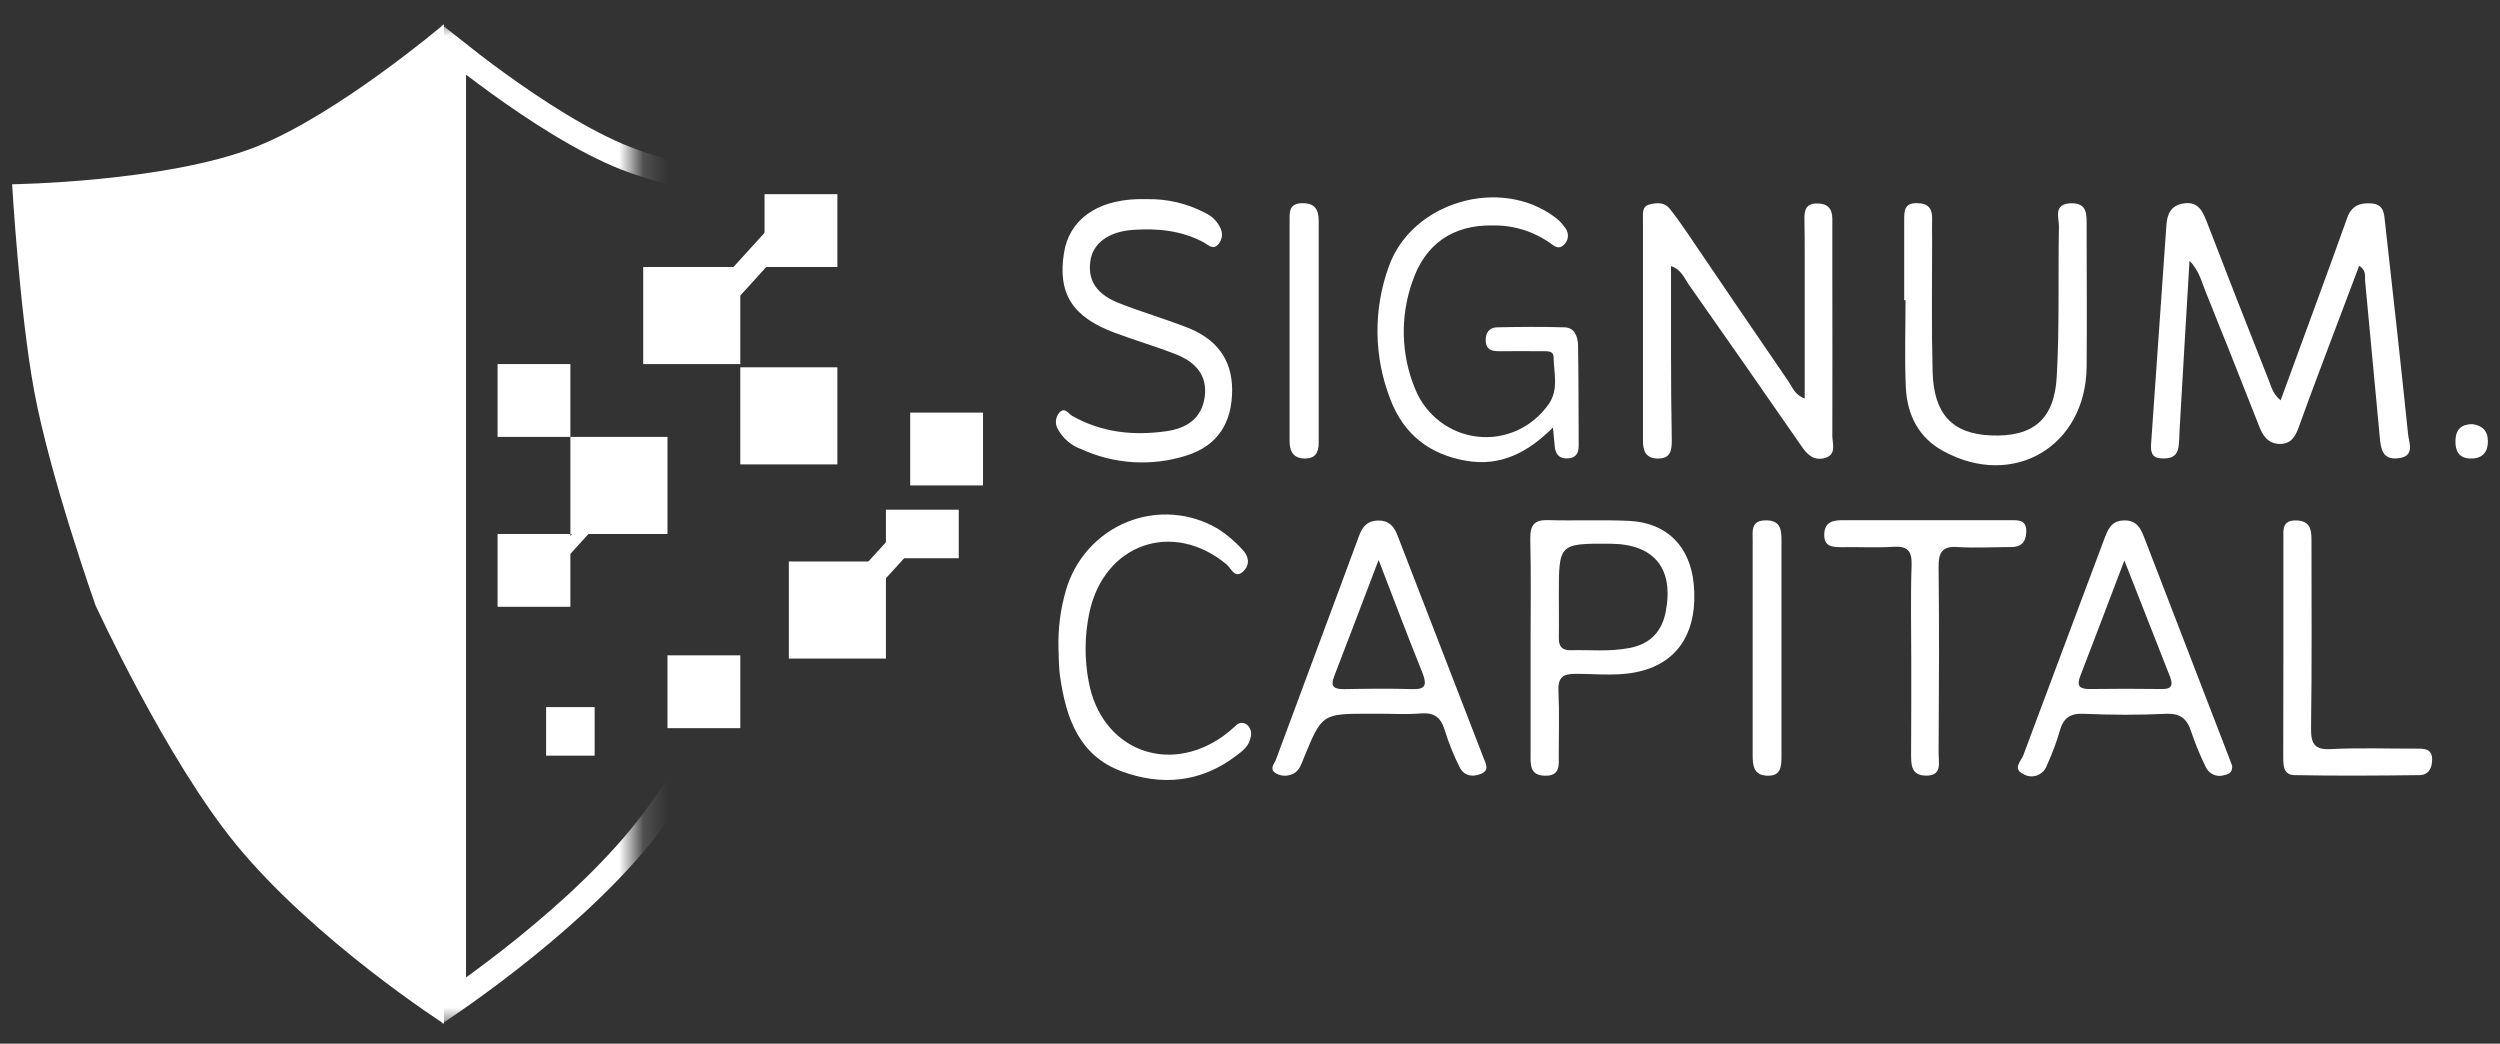
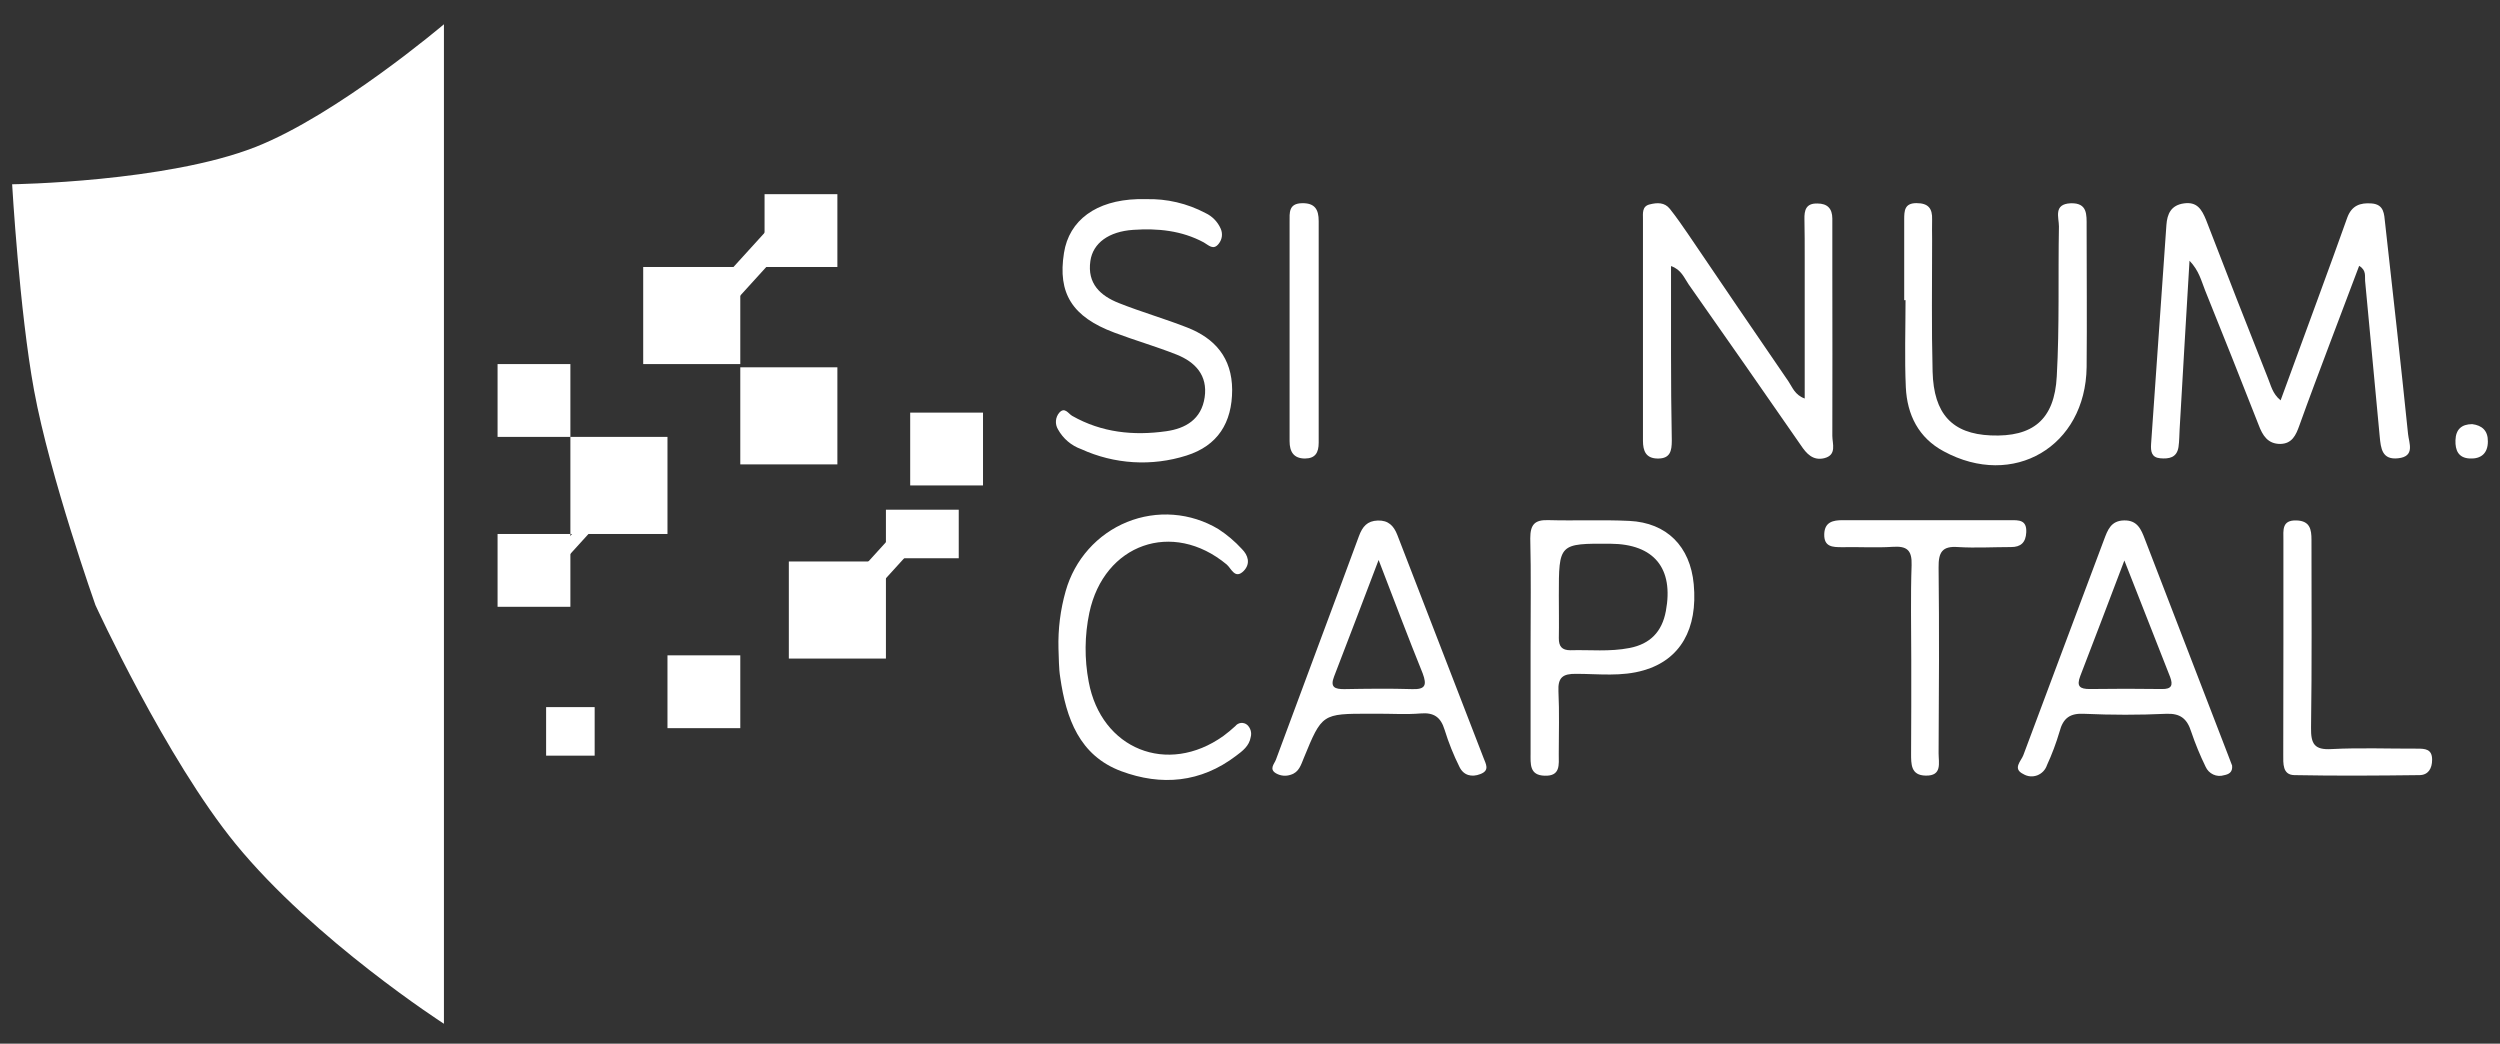
<svg xmlns="http://www.w3.org/2000/svg" width="103" height="43" viewBox="0 0 103 43" fill="none">
  <rect x="0" y="0" width="103" height="43" fill="#333333" stroke="none" />
  <path d="M10.524 6.057C6.838 7.505 0.5 7.592 0.5 7.592C0.5 7.592 0.801 12.806 1.403 16.081C2.059 19.65 3.932 24.931 3.932 24.931C3.932 24.931 6.835 31.259 9.711 34.774C12.962 38.748 18.29 42.179 18.29 42.179V1C18.29 1 13.893 4.734 10.524 6.057Z" fill="white" />
  <mask id="mask0_34_2423" style="mask-type:alpha" maskUnits="userSpaceOnUse" x="8" y="1" width="19" height="42">
-     <rect x="8.988" y="1" width="17.158" height="41.179" fill="#1E1E1E" />
-   </mask>
+     </mask>
  <g mask="url(#mask0_34_2423)">
    <path d="M32.072 24.792L32.095 24.743L32.108 24.705C32.122 24.666 32.142 24.608 32.168 24.533C32.22 24.383 32.295 24.164 32.388 23.89C32.573 23.342 32.826 22.574 33.1 21.695C33.649 19.933 34.273 17.744 34.595 15.991C34.892 14.377 35.116 12.274 35.266 10.565C35.341 9.712 35.398 8.961 35.435 8.423C35.444 8.296 35.452 8.18 35.459 8.078C35.307 8.072 35.125 8.065 34.919 8.055C34.261 8.024 33.344 7.968 32.311 7.865C30.258 7.662 27.694 7.273 25.784 6.522C24.037 5.837 22.053 4.541 20.527 3.438C19.797 2.91 19.164 2.421 18.7 2.052V41.239C18.732 41.217 18.764 41.194 18.797 41.171C19.342 40.791 20.102 40.243 20.963 39.572C22.69 38.227 24.801 36.402 26.392 34.458C27.798 32.739 29.225 30.313 30.307 28.298C30.846 27.294 31.296 26.399 31.611 25.755C31.768 25.433 31.892 25.174 31.976 24.996C32.018 24.907 32.05 24.838 32.072 24.792Z" stroke="white" />
  </g>
  <g clip-path="url(#clip0_34_2423)">
    <path d="M93.961 16.495C94.506 15.018 95.026 13.595 95.549 12.162C95.938 11.099 96.329 10.033 96.708 8.964C96.89 8.471 97.235 8.345 97.711 8.382C98.231 8.423 98.225 8.82 98.265 9.18C98.589 12.081 98.914 14.98 99.212 17.884C99.25 18.253 99.513 18.807 98.803 18.881C98.14 18.955 98.091 18.474 98.045 17.994C97.847 15.852 97.646 13.711 97.442 11.572C97.424 11.387 97.506 11.137 97.197 10.953C96.786 12.039 96.381 13.102 95.982 14.168C95.562 15.287 95.137 16.406 94.734 17.531C94.592 17.93 94.432 18.282 93.947 18.29C93.431 18.29 93.22 17.941 93.058 17.514C92.332 15.66 91.595 13.809 90.849 11.961C90.695 11.575 90.6 11.149 90.208 10.742C90.066 13.119 89.93 15.407 89.801 17.679C89.786 17.924 89.79 18.172 89.754 18.417C89.686 18.862 89.359 18.912 89.001 18.881C88.644 18.849 88.604 18.604 88.625 18.286C88.838 15.28 89.043 12.268 89.256 9.272C89.288 8.807 89.45 8.451 89.983 8.379C90.515 8.306 90.709 8.619 90.891 9.064C91.727 11.238 92.575 13.406 93.434 15.568C93.563 15.869 93.616 16.212 93.961 16.495Z" fill="white" />
    <path d="M68.846 10.962C68.846 12.186 68.846 13.372 68.846 14.556C68.846 15.739 68.855 16.956 68.878 18.153C68.878 18.578 68.813 18.892 68.31 18.892C67.806 18.892 67.692 18.576 67.69 18.164C67.69 15.119 67.69 12.075 67.69 9.03C67.69 8.792 67.645 8.502 67.961 8.423C68.277 8.343 68.581 8.33 68.8 8.607C69.066 8.941 69.309 9.294 69.551 9.647C70.928 11.678 72.299 13.697 73.684 15.713C73.847 15.952 73.94 16.267 74.354 16.419C74.354 14.448 74.354 12.53 74.354 10.609C74.354 10.086 74.354 9.564 74.343 9.041C74.332 8.652 74.41 8.373 74.876 8.384C75.288 8.384 75.49 8.591 75.492 9.004C75.492 9.743 75.492 10.482 75.492 11.22C75.492 13.466 75.501 15.712 75.492 17.955C75.492 18.284 75.689 18.748 75.154 18.879C74.692 18.986 74.427 18.694 74.192 18.34C72.657 16.123 71.117 13.916 69.572 11.717C69.387 11.447 69.271 11.108 68.846 10.962Z" fill="white" />
-     <path d="M63.983 17.612C62.931 18.657 61.822 19.226 60.405 18.984C58.905 18.727 57.844 17.903 57.293 16.478C56.597 14.717 56.572 12.757 57.22 10.978C58.165 8.317 61.801 7.259 64.061 8.947C64.231 9.073 64.379 9.228 64.499 9.405C64.572 9.505 64.607 9.629 64.597 9.753C64.586 9.878 64.53 9.994 64.44 10.079C64.235 10.293 64.055 10.156 63.883 10.027C63.184 9.53 62.348 9.272 61.495 9.288C59.86 9.261 58.708 10.051 58.185 11.617C57.68 13.051 57.723 14.626 58.305 16.029C58.52 16.557 58.87 17.017 59.319 17.361C59.768 17.706 60.299 17.922 60.857 17.988C61.416 18.055 61.981 17.968 62.496 17.738C63.01 17.508 63.455 17.142 63.785 16.679C64.233 16.07 64.019 15.386 64.008 14.722C64.008 14.428 63.712 14.472 63.508 14.47C62.934 14.461 62.36 14.47 61.786 14.47C61.492 14.47 61.241 14.437 61.212 14.057C61.194 13.728 61.343 13.503 61.663 13.486C62.598 13.466 63.536 13.458 64.471 13.486C64.882 13.501 65.005 13.879 65.016 14.225C65.04 15.606 65.033 16.995 65.042 18.371C65.042 18.71 64.891 18.886 64.553 18.888C64.215 18.89 64.075 18.685 64.053 18.365C64.033 18.166 64.013 17.961 63.983 17.612Z" fill="white" />
    <path d="M47.219 8.205C48.07 8.182 48.913 8.379 49.668 8.779C49.946 8.909 50.168 9.138 50.293 9.422C50.337 9.52 50.353 9.629 50.341 9.736C50.328 9.843 50.286 9.945 50.22 10.03C49.993 10.34 49.786 10.091 49.595 9.987C48.678 9.494 47.693 9.402 46.688 9.47C45.684 9.538 45.032 10.011 44.924 10.748C44.786 11.69 45.342 12.187 46.096 12.486C47.025 12.855 47.986 13.13 48.914 13.494C50.055 13.941 50.758 14.741 50.765 16.059C50.765 17.424 50.164 18.364 48.885 18.768C47.455 19.223 45.911 19.129 44.545 18.504C44.139 18.36 43.799 18.071 43.589 17.69C43.525 17.584 43.495 17.46 43.505 17.336C43.515 17.212 43.563 17.095 43.644 17.001C43.869 16.752 44.018 17.045 44.174 17.134C45.391 17.825 46.701 17.957 48.046 17.767C48.843 17.655 49.499 17.278 49.632 16.369C49.764 15.461 49.241 14.914 48.476 14.609C47.633 14.275 46.758 14.024 45.909 13.703C44.172 13.053 43.571 12.083 43.836 10.421C44.047 9.071 45.162 8.257 46.865 8.205C46.977 8.205 47.106 8.205 47.219 8.205Z" fill="white" />
    <path d="M78.453 12.369C78.453 11.261 78.453 10.153 78.453 9.045C78.453 8.676 78.469 8.369 78.958 8.369C79.447 8.369 79.618 8.587 79.603 9.043C79.594 9.32 79.603 9.597 79.603 9.874C79.603 11.686 79.576 13.499 79.623 15.311C79.669 17.064 80.439 17.87 82.014 17.939C83.747 18.015 84.647 17.296 84.739 15.501C84.854 13.448 84.79 11.387 84.828 9.329C84.828 8.96 84.59 8.406 85.313 8.375C86.009 8.353 85.969 8.844 85.969 9.318C85.969 11.254 85.987 13.197 85.969 15.126C85.927 18.401 82.946 20.149 80.081 18.594C79.047 18.04 78.573 17.093 78.52 15.957C78.466 14.762 78.508 13.557 78.508 12.364L78.453 12.369Z" fill="white" />
    <path d="M43.609 26.718C43.588 25.917 43.688 25.118 43.907 24.349C44.088 23.71 44.409 23.122 44.847 22.63C45.286 22.137 45.829 21.753 46.436 21.507C47.043 21.261 47.697 21.159 48.349 21.209C49 21.259 49.632 21.46 50.195 21.797C50.551 22.028 50.877 22.304 51.165 22.618C51.425 22.877 51.529 23.222 51.243 23.52C50.88 23.889 50.727 23.412 50.537 23.255C48.313 21.409 45.484 22.404 44.881 25.246C44.685 26.181 44.676 27.147 44.854 28.086C45.368 30.868 48.099 31.965 50.402 30.323C50.574 30.196 50.738 30.06 50.895 29.915C50.952 29.842 51.035 29.796 51.126 29.786C51.217 29.776 51.308 29.803 51.38 29.861C51.449 29.922 51.499 30.002 51.526 30.091C51.553 30.18 51.554 30.275 51.53 30.365C51.47 30.735 51.191 30.942 50.927 31.139C49.474 32.247 47.85 32.389 46.194 31.773C44.467 31.128 43.925 29.595 43.682 27.913C43.617 27.52 43.629 27.117 43.609 26.718Z" fill="white" />
    <path d="M78.744 27.163C78.744 25.87 78.713 24.578 78.758 23.285C78.78 22.659 78.558 22.491 77.983 22.529C77.288 22.574 76.591 22.529 75.895 22.544C75.499 22.544 75.143 22.535 75.159 22.003C75.176 21.503 75.523 21.431 75.921 21.431H78.101C79.675 21.431 81.25 21.431 82.824 21.431C83.177 21.431 83.507 21.414 83.482 21.931C83.462 22.352 83.257 22.541 82.853 22.539C82.127 22.539 81.4 22.583 80.673 22.539C80.016 22.489 79.863 22.755 79.87 23.379C79.899 25.929 79.886 28.482 79.87 31.032C79.87 31.433 80.026 31.97 79.34 31.955C78.724 31.946 78.737 31.486 78.737 31.032C78.747 29.745 78.744 28.454 78.744 27.163Z" fill="white" />
    <path d="M94.076 26.571C94.076 25.128 94.076 23.686 94.076 22.246C94.076 21.845 94.003 21.42 94.621 21.442C95.165 21.463 95.235 21.799 95.233 22.249C95.233 24.835 95.253 27.404 95.215 29.98C95.204 30.655 95.358 30.903 96.059 30.862C97.233 30.801 98.421 30.849 99.591 30.844C99.916 30.844 100.207 30.859 100.203 31.304C100.203 31.664 100.042 31.93 99.688 31.935C97.969 31.956 96.246 31.969 94.528 31.935C94.032 31.926 94.07 31.451 94.07 31.084C94.072 29.579 94.074 28.075 94.076 26.571Z" fill="white" />
    <path d="M53.131 13.473C53.131 12.029 53.131 10.583 53.131 9.139C53.131 8.769 53.085 8.383 53.643 8.372C54.168 8.361 54.332 8.625 54.33 9.111C54.33 12.155 54.33 15.197 54.33 18.239C54.33 18.653 54.188 18.888 53.765 18.891C53.294 18.891 53.131 18.605 53.131 18.177C53.131 16.608 53.131 15.04 53.131 13.473Z" fill="white" />
-     <path d="M72.21 26.598V22.266C72.21 21.869 72.129 21.44 72.756 21.439C73.382 21.437 73.397 21.849 73.397 22.308C73.397 25.263 73.397 28.212 73.397 31.156C73.397 31.603 73.366 31.978 72.81 31.959C72.254 31.941 72.21 31.549 72.21 31.115C72.213 29.61 72.213 28.104 72.21 26.598Z" fill="white" />
    <path d="M101.852 17.474C102.266 17.525 102.507 17.749 102.5 18.19C102.5 18.681 102.215 18.914 101.752 18.89C101.288 18.866 101.152 18.558 101.165 18.139C101.179 17.688 101.417 17.479 101.852 17.474Z" fill="white" />
    <path d="M61.117 31.213C59.935 28.156 58.753 25.099 57.571 22.043C57.424 21.662 57.198 21.431 56.764 21.446C56.33 21.461 56.136 21.693 55.99 22.083C54.857 25.16 53.701 28.227 52.566 31.304C52.504 31.47 52.277 31.684 52.566 31.858C52.658 31.912 52.76 31.946 52.866 31.956C52.972 31.967 53.079 31.954 53.18 31.919C53.519 31.817 53.599 31.516 53.716 31.232C54.466 29.404 54.47 29.405 56.441 29.405H56.804C57.378 29.405 57.956 29.442 58.526 29.394C59.072 29.348 59.357 29.54 59.518 30.068C59.681 30.596 59.887 31.11 60.133 31.603C60.301 31.945 60.63 32.033 60.988 31.893C61.393 31.741 61.214 31.474 61.117 31.213ZM58.189 28.392C57.253 28.364 56.317 28.375 55.382 28.392C55.002 28.392 54.789 28.323 54.964 27.873C55.558 26.338 56.141 24.798 56.799 23.071C57.458 24.781 58.018 26.27 58.615 27.745C58.795 28.231 58.723 28.408 58.189 28.392Z" fill="white" />
    <path d="M91.777 31.056C90.642 28.113 89.508 25.17 88.374 22.227C88.215 21.806 88.06 21.431 87.515 21.441C86.97 21.45 86.835 21.834 86.679 22.253C85.576 25.208 84.457 28.163 83.36 31.117C83.273 31.352 82.902 31.671 83.36 31.891C83.446 31.943 83.542 31.975 83.641 31.984C83.741 31.993 83.841 31.979 83.935 31.944C84.028 31.908 84.113 31.852 84.182 31.779C84.252 31.706 84.304 31.618 84.336 31.522C84.541 31.078 84.713 30.618 84.852 30.148C85.001 29.577 85.291 29.376 85.88 29.409C86.997 29.459 88.118 29.461 89.236 29.409C89.828 29.381 90.108 29.609 90.278 30.148C90.445 30.641 90.643 31.123 90.871 31.59C90.934 31.732 91.046 31.846 91.186 31.91C91.325 31.975 91.483 31.985 91.63 31.939C91.812 31.904 91.993 31.828 91.963 31.542C91.906 31.4 91.844 31.226 91.777 31.056ZM89.074 28.388C88.082 28.373 87.09 28.375 86.096 28.388C85.693 28.388 85.542 28.281 85.707 27.852C86.301 26.322 86.879 24.783 87.524 23.092C88.191 24.789 88.796 26.34 89.41 27.893C89.537 28.233 89.468 28.395 89.074 28.388Z" fill="white" />
    <path d="M69.782 24.07C69.638 22.513 68.674 21.535 67.127 21.461C66.012 21.407 64.891 21.461 63.774 21.429C63.229 21.416 63.047 21.614 63.047 22.181C63.083 23.658 63.06 25.136 63.06 26.604V31.036C63.06 31.47 63.007 31.943 63.639 31.959C64.299 31.983 64.222 31.505 64.221 31.071C64.221 30.21 64.25 29.35 64.208 28.486C64.179 27.908 64.389 27.756 64.934 27.762C65.867 27.762 66.809 27.887 67.731 27.614C69.226 27.178 69.953 25.917 69.782 24.07ZM68.633 25.178C68.474 26.037 67.978 26.532 67.144 26.696C66.31 26.86 65.509 26.766 64.7 26.79C64.35 26.79 64.219 26.63 64.224 26.286C64.235 25.703 64.224 25.119 64.224 24.535C64.224 22.39 64.224 22.39 66.355 22.402C68.15 22.414 68.964 23.416 68.633 25.18V25.178Z" fill="white" />
  </g>
  <rect x="31.5" y="8" width="3" height="3" fill="white" />
  <rect x="36.5" y="21" width="3" height="2" fill="white" />
  <rect x="23.5" y="25" width="3" height="3" transform="rotate(-180 23.5 25)" fill="white" />
  <rect x="30.5" y="15.133" width="4" height="4" fill="white" />
  <rect x="37.5" y="17" width="3" height="3" fill="white" />
  <rect x="27.5" y="27" width="3" height="3" fill="white" />
  <rect x="22.5" y="29.133" width="2" height="2" fill="white" />
  <rect x="32.5" y="23.133" width="4" height="4" fill="white" />
  <rect x="26.5" y="11" width="4" height="4" fill="white" />
  <line x1="35.581" y1="24.093" x2="37" y2="22.532" stroke="white" />
  <rect x="27.5" y="22" width="4" height="4" transform="rotate(-180 27.5 22)" fill="white" />
  <rect x="23.5" y="18" width="3" height="3" transform="rotate(-180 23.5 18)" fill="white" />
  <line x1="30.111" y1="11.862" x2="31.918" y2="9.875" stroke="white" />
  <line x1="24.663" y1="21.168" x2="22.685" y2="23.344" stroke="white" stroke-width="0.5" />
  <defs>
    <clipPath id="clip0_34_2423">
      <rect width="59" height="24" fill="white" transform="translate(43.5 8.133)" />
    </clipPath>
  </defs>
</svg>